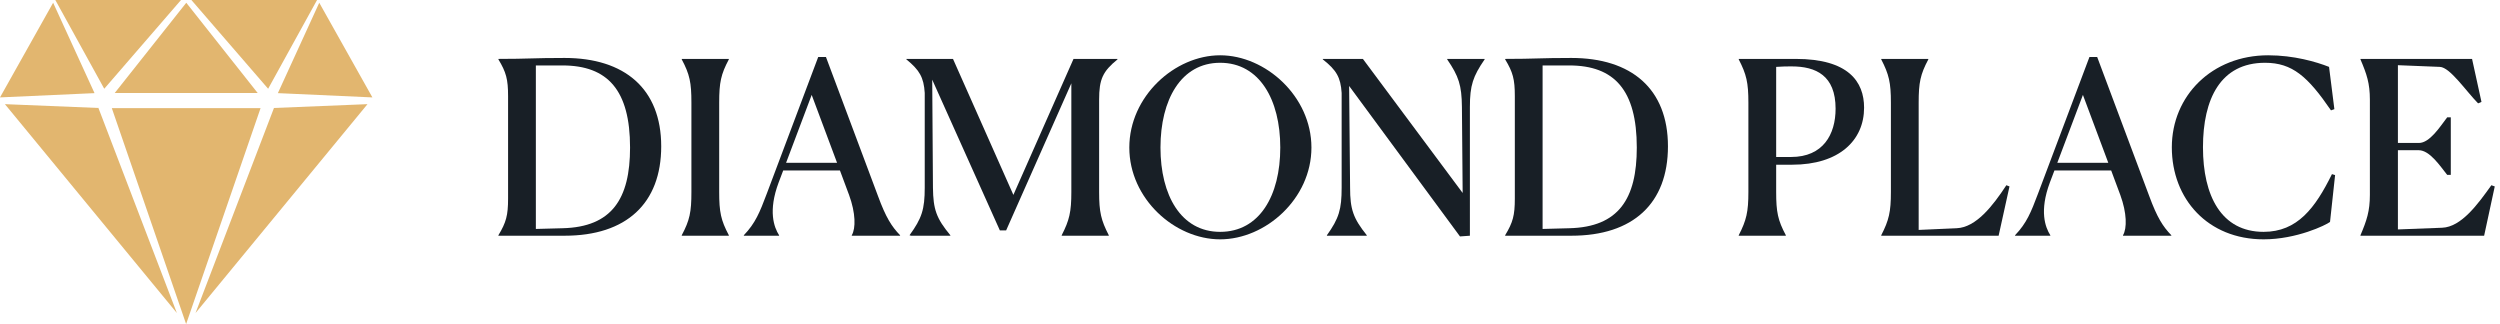
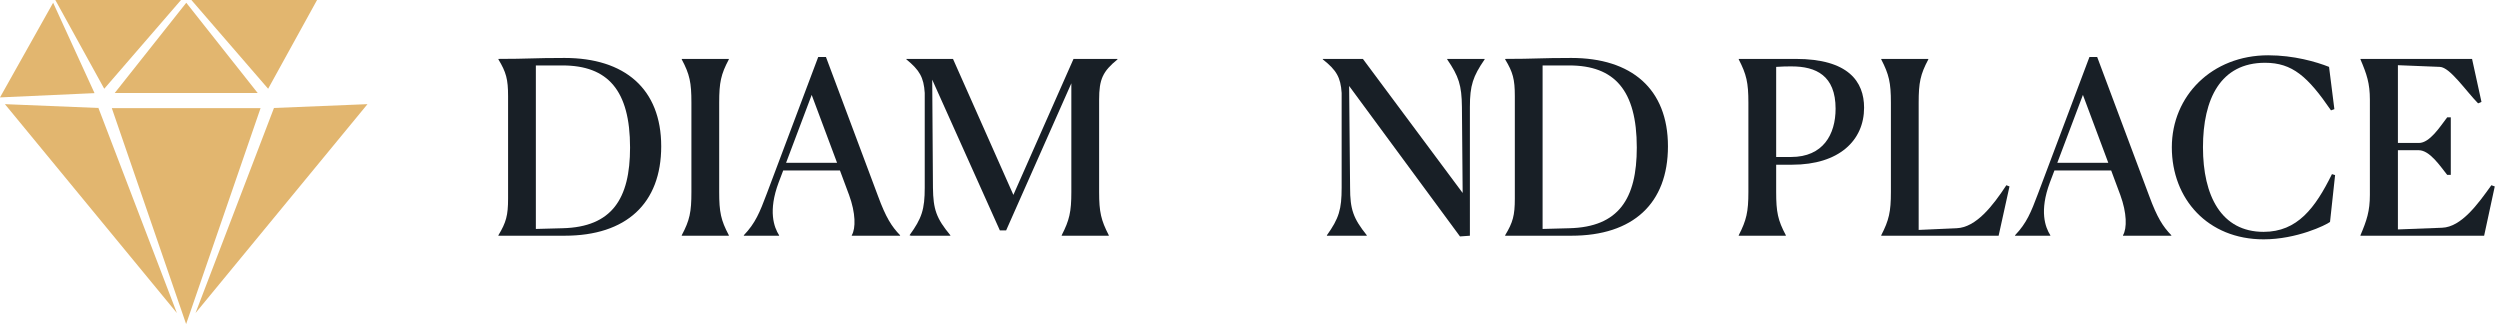
<svg xmlns="http://www.w3.org/2000/svg" width="216" height="28" viewBox="0 0 216 28" fill="none">
  <g clip-path="url(#clip0_551_3436)">
    <path d="M43.063 20.366V20.324C43.731 19.218 43.898 18.613 43.898 17.152V8.304C43.898 6.843 43.731 6.238 43.063 5.132V5.09C45.672 5.09 46.027 5.007 48.781 5.007C53.978 5.007 57.129 7.678 57.129 12.644C57.129 17.57 54.123 20.366 48.781 20.366L43.063 20.366ZM54.437 12.749C54.437 7.803 52.517 5.654 48.593 5.654H46.298V19.781L48.614 19.719C52.871 19.614 54.437 17.173 54.437 12.749Z" fill="#181F26" />
    <path d="M58.903 20.366V20.324C59.592 19.03 59.738 18.32 59.738 16.589V8.867C59.738 7.135 59.592 6.426 58.903 5.132V5.09H62.972V5.132C62.284 6.426 62.138 7.135 62.138 8.867V16.589C62.138 18.32 62.284 19.03 62.972 20.324V20.366H58.903Z" fill="#181F26" />
    <path d="M67.313 20.366H64.267V20.324C65.268 19.28 65.644 18.341 66.249 16.735L70.694 4.923H71.362L75.869 16.964C76.537 18.78 77.038 19.573 77.768 20.324V20.366H73.594V20.324C73.949 19.719 73.928 18.404 73.365 16.86L72.572 14.731H67.668L67.272 15.775C66.353 18.237 66.875 19.635 67.313 20.324V20.366ZM67.918 14.064H72.322L70.13 8.2L67.918 14.064Z" fill="#181F26" />
    <path d="M91.73 20.366V20.324C92.397 19.03 92.564 18.3 92.564 16.589V7.198L86.93 19.907H86.388L80.544 6.885L80.607 16.213C80.628 18.091 80.899 18.863 82.109 20.324V20.366H78.708L78.583 20.324C79.647 18.863 79.897 18.091 79.897 16.213V8.033C79.814 6.676 79.438 6.05 78.311 5.132V5.09H82.339L87.556 16.839L92.752 5.09H96.55V5.132C95.277 6.175 94.964 6.843 94.964 8.617V16.589C94.964 18.32 95.131 19.03 95.799 20.324V20.366H91.73Z" fill="#181F26" />
-     <path d="M105.42 20.679C101.496 20.679 97.573 17.173 97.573 12.749C97.573 8.325 101.496 4.777 105.42 4.777C109.343 4.777 113.308 8.325 113.308 12.749C113.308 17.173 109.343 20.679 105.42 20.679ZM105.42 20.032C108.821 20.032 110.616 16.902 110.616 12.749C110.616 8.617 108.821 5.424 105.42 5.424C102.039 5.424 100.265 8.617 100.265 12.749C100.265 16.881 102.039 20.032 105.42 20.032Z" fill="#181F26" />
-     <path d="M126.143 20.428L116.565 7.427L116.648 16.213C116.648 18.091 116.92 18.863 118.088 20.324V20.366H114.645V20.324C115.688 18.863 115.918 18.091 115.918 16.213V8.033C115.834 6.676 115.459 6.05 114.29 5.132V5.09H117.754L126.373 16.672L126.31 9.243C126.289 7.365 126.039 6.593 125.037 5.132V5.09H128.272V5.132C127.27 6.593 126.999 7.365 126.999 9.243V20.366L126.143 20.428Z" fill="#181F26" />
+     <path d="M126.143 20.428L116.565 7.427L116.648 16.213C116.648 18.091 116.92 18.863 118.088 20.324V20.366H114.645V20.324C115.688 18.863 115.918 18.091 115.918 16.213V8.033C115.834 6.676 115.459 6.05 114.29 5.132V5.09H117.754L126.373 16.672L126.31 9.243C126.289 7.365 126.039 6.593 125.037 5.132V5.09H128.272V5.132C127.27 6.593 126.999 7.365 126.999 9.243V20.366Z" fill="#181F26" />
    <path d="M130.046 20.366V20.324C130.714 19.218 130.881 18.613 130.881 17.152V8.304C130.881 6.843 130.714 6.238 130.046 5.132V5.09C132.654 5.09 133.009 5.007 135.764 5.007C140.96 5.007 144.111 7.678 144.111 12.644C144.111 17.57 141.106 20.366 135.764 20.366L130.046 20.366ZM141.419 12.749C141.419 7.803 139.499 5.654 135.576 5.654H133.28V19.781L135.597 19.719C139.854 19.614 141.419 17.173 141.419 12.749Z" fill="#181F26" />
    <path d="M151.061 16.589V8.867C151.061 7.135 150.894 6.426 150.227 5.132V5.09H155.151C159.701 5.09 161.057 7.052 161.057 9.305C161.057 12.123 158.908 14.231 154.838 14.231H153.461V16.589C153.461 18.32 153.607 19.03 154.296 20.324V20.366H150.227V20.324C150.894 19.03 151.061 18.3 151.061 16.589ZM154.797 5.737C154.4 5.737 154.024 5.737 153.461 5.779V13.563H154.755C157.51 13.563 158.595 11.622 158.595 9.389C158.595 6.53 156.904 5.737 154.797 5.737Z" fill="#181F26" />
    <path d="M165.773 8.867V19.865L169.05 19.719C170.74 19.656 172.201 17.757 173.349 16.004L173.62 16.109L172.681 20.366H162.539V20.324C163.207 19.03 163.374 18.3 163.374 16.589V8.867C163.374 7.135 163.207 6.426 162.539 5.132V5.09H166.608V5.132C165.92 6.426 165.773 7.135 165.773 8.867Z" fill="#181F26" />
    <path d="M177.147 20.366H174.101V20.324C175.102 19.28 175.478 18.341 176.083 16.735L180.528 4.923H181.196L185.703 16.964C186.371 18.78 186.872 19.573 187.602 20.324V20.366H183.428V20.324C183.783 19.719 183.762 18.404 183.199 16.86L182.406 14.731H177.502L177.106 15.775C176.187 18.237 176.709 19.635 177.147 20.324V20.366ZM177.752 14.064H182.156L179.964 8.2L177.752 14.064Z" fill="#181F26" />
    <path d="M201.752 15.128L201.314 19.176C200.959 19.448 198.434 20.679 195.575 20.679C190.755 20.679 187.646 17.194 187.646 12.728C187.646 8.283 191.11 4.777 195.972 4.777C198.184 4.777 200.125 5.341 201.23 5.779L201.69 9.431L201.397 9.535C199.394 6.614 198.059 5.424 195.7 5.424C191.861 5.424 190.337 8.533 190.337 12.728C190.337 16.923 191.923 20.032 195.575 20.032C198.497 20.032 200.041 17.966 201.481 15.044L201.752 15.128Z" fill="#181F26" />
    <path d="M203.944 20.366V20.324C204.487 19.051 204.758 18.237 204.758 16.839V8.617C204.758 7.198 204.487 6.405 203.944 5.132V5.09H213.586L214.399 8.805L214.107 8.93C213.043 7.845 211.686 5.821 210.81 5.779L207.179 5.633V12.352H208.994C209.934 12.352 210.831 10.933 211.436 10.14H211.749V15.107H211.436C210.831 14.356 209.934 12.978 208.973 12.978H207.179V19.823L210.998 19.677C212.667 19.614 214.107 17.611 215.255 16.004L215.547 16.109L214.629 20.366L203.944 20.366Z" fill="#181F26" />
    <path d="M16.535 0H27.394L23.167 7.668L16.535 0Z" fill="#E2B66F" />
-     <path d="M24.008 8.047L27.584 0.238L32.175 8.416L24.008 8.047Z" fill="#E2B66F" />
    <path d="M23.671 9.329L16.893 27.047L31.751 8.999L23.671 9.329Z" fill="#E2B66F" />
    <path d="M15.639 0H4.78L9.007 7.668L15.639 0Z" fill="#E2B66F" />
    <path d="M16.094 0.238L9.913 8.034H22.263L16.094 0.238Z" fill="#E2B66F" />
    <path d="M8.167 8.047L4.591 0.238L0 8.416L8.167 8.047Z" fill="#E2B66F" />
    <path d="M8.504 9.329L15.283 27.047L0.424 8.999L8.504 9.329Z" fill="#E2B66F" />
    <path d="M16.081 28L9.66 9.341H22.514L16.081 28Z" fill="#E2B66F" />
  </g>
  <defs>
    <clipPath id="clip0_551_3436">
      <rect width="215.547" height="28" fill="white" />
    </clipPath>
  </defs>
</svg>